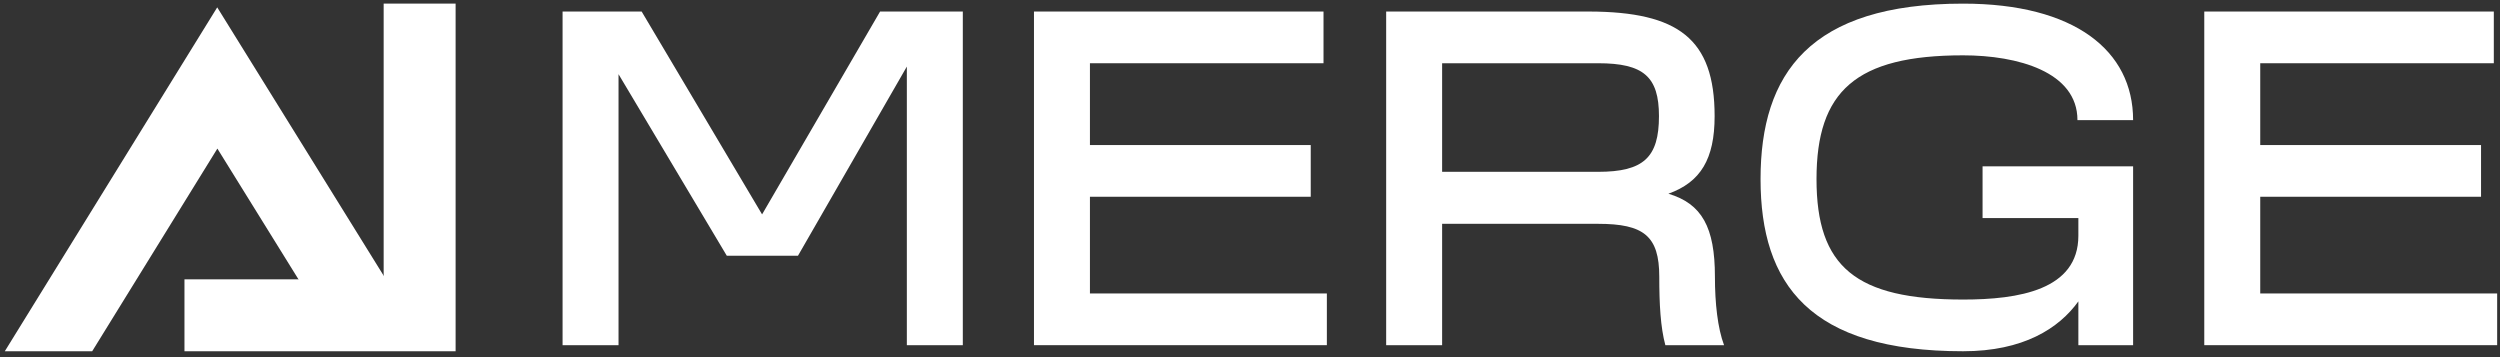
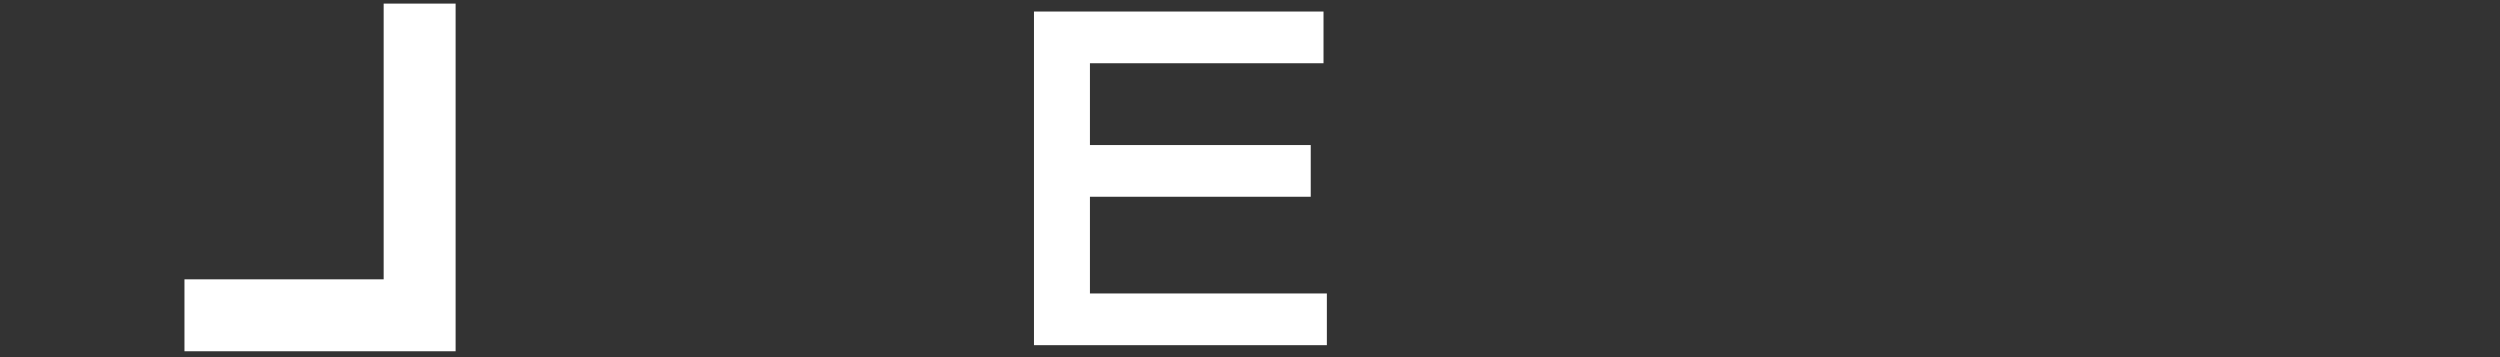
<svg xmlns="http://www.w3.org/2000/svg" width="378" height="54" viewBox="0 0 378 54" fill="none">
  <rect x="0" y="0" width="378" height="54" fill="#333333" stroke="none" />
-   <path d="M133.069 1.744H145.577V52.19H137.115V10.068L120.653 38.67H109.892L93.522 11.217V52.19H85.061V1.744H97.017L115.227 32.416L133.069 1.744Z" fill="white" />
  <path d="M156.337 52.19V1.744H200.115V9.562H164.798V21.932H198.183V29.749H164.798V44.372H200.621V52.19H156.337Z" fill="white" />
-   <path d="M259.297 41.843C259.297 45.844 259.711 49.615 260.677 52.19H251.802C251.066 49.477 250.882 45.936 250.882 41.843C250.882 35.681 248.537 33.842 241.639 33.842H218.049V52.19H209.588V1.744H240.305C253.733 1.79 259.251 5.837 259.251 17.563C259.251 24.047 257.136 27.542 252.262 29.289C257.32 30.807 259.297 34.348 259.297 41.843ZM218.049 25.979H241.639C248.491 25.979 250.836 23.817 250.836 17.563C250.836 11.585 248.491 9.562 241.639 9.562H218.049V25.979Z" fill="white" />
-   <path d="M299.764 32.968V25.151H322.526V52.19H314.249V45.568C311.306 49.661 305.926 53.109 296.821 53.109C273.644 53.109 266.195 42.993 266.195 27.082C266.195 11.125 273.644 0.549 296.821 0.549C313.651 0.549 322.526 7.63 322.526 18.161H314.111C314.111 10.849 305.052 8.366 296.821 8.366C280.588 8.366 274.656 13.793 274.656 27.082C274.656 40.372 280.588 45.292 296.821 45.292C305.19 45.292 314.249 43.867 314.249 35.635V32.968H299.764Z" fill="white" />
-   <path d="M333.287 52.19V1.744H377.064V9.562H341.748V21.932H375.133V29.749H341.748V44.372H377.57V52.19H333.287Z" fill="white" />
  <g clip-path="url(#clip0_1285_1491)">
    <path d="M68.888 0.549H58.009V42.238H27.891V53.109H68.888V0.549Z" fill="white" />
-     <path d="M13.939 53.109L32.867 22.466L50.227 50.455L59.775 44.528L32.844 1.112L0.725 53.109H13.939Z" fill="white" />
  </g>
  <defs>
    <clipPath id="clip0_1285_1491">
      <rect width="68.164" height="52.561" fill="white" transform="translate(0.725 0.549)" />
    </clipPath>
  </defs>
</svg>